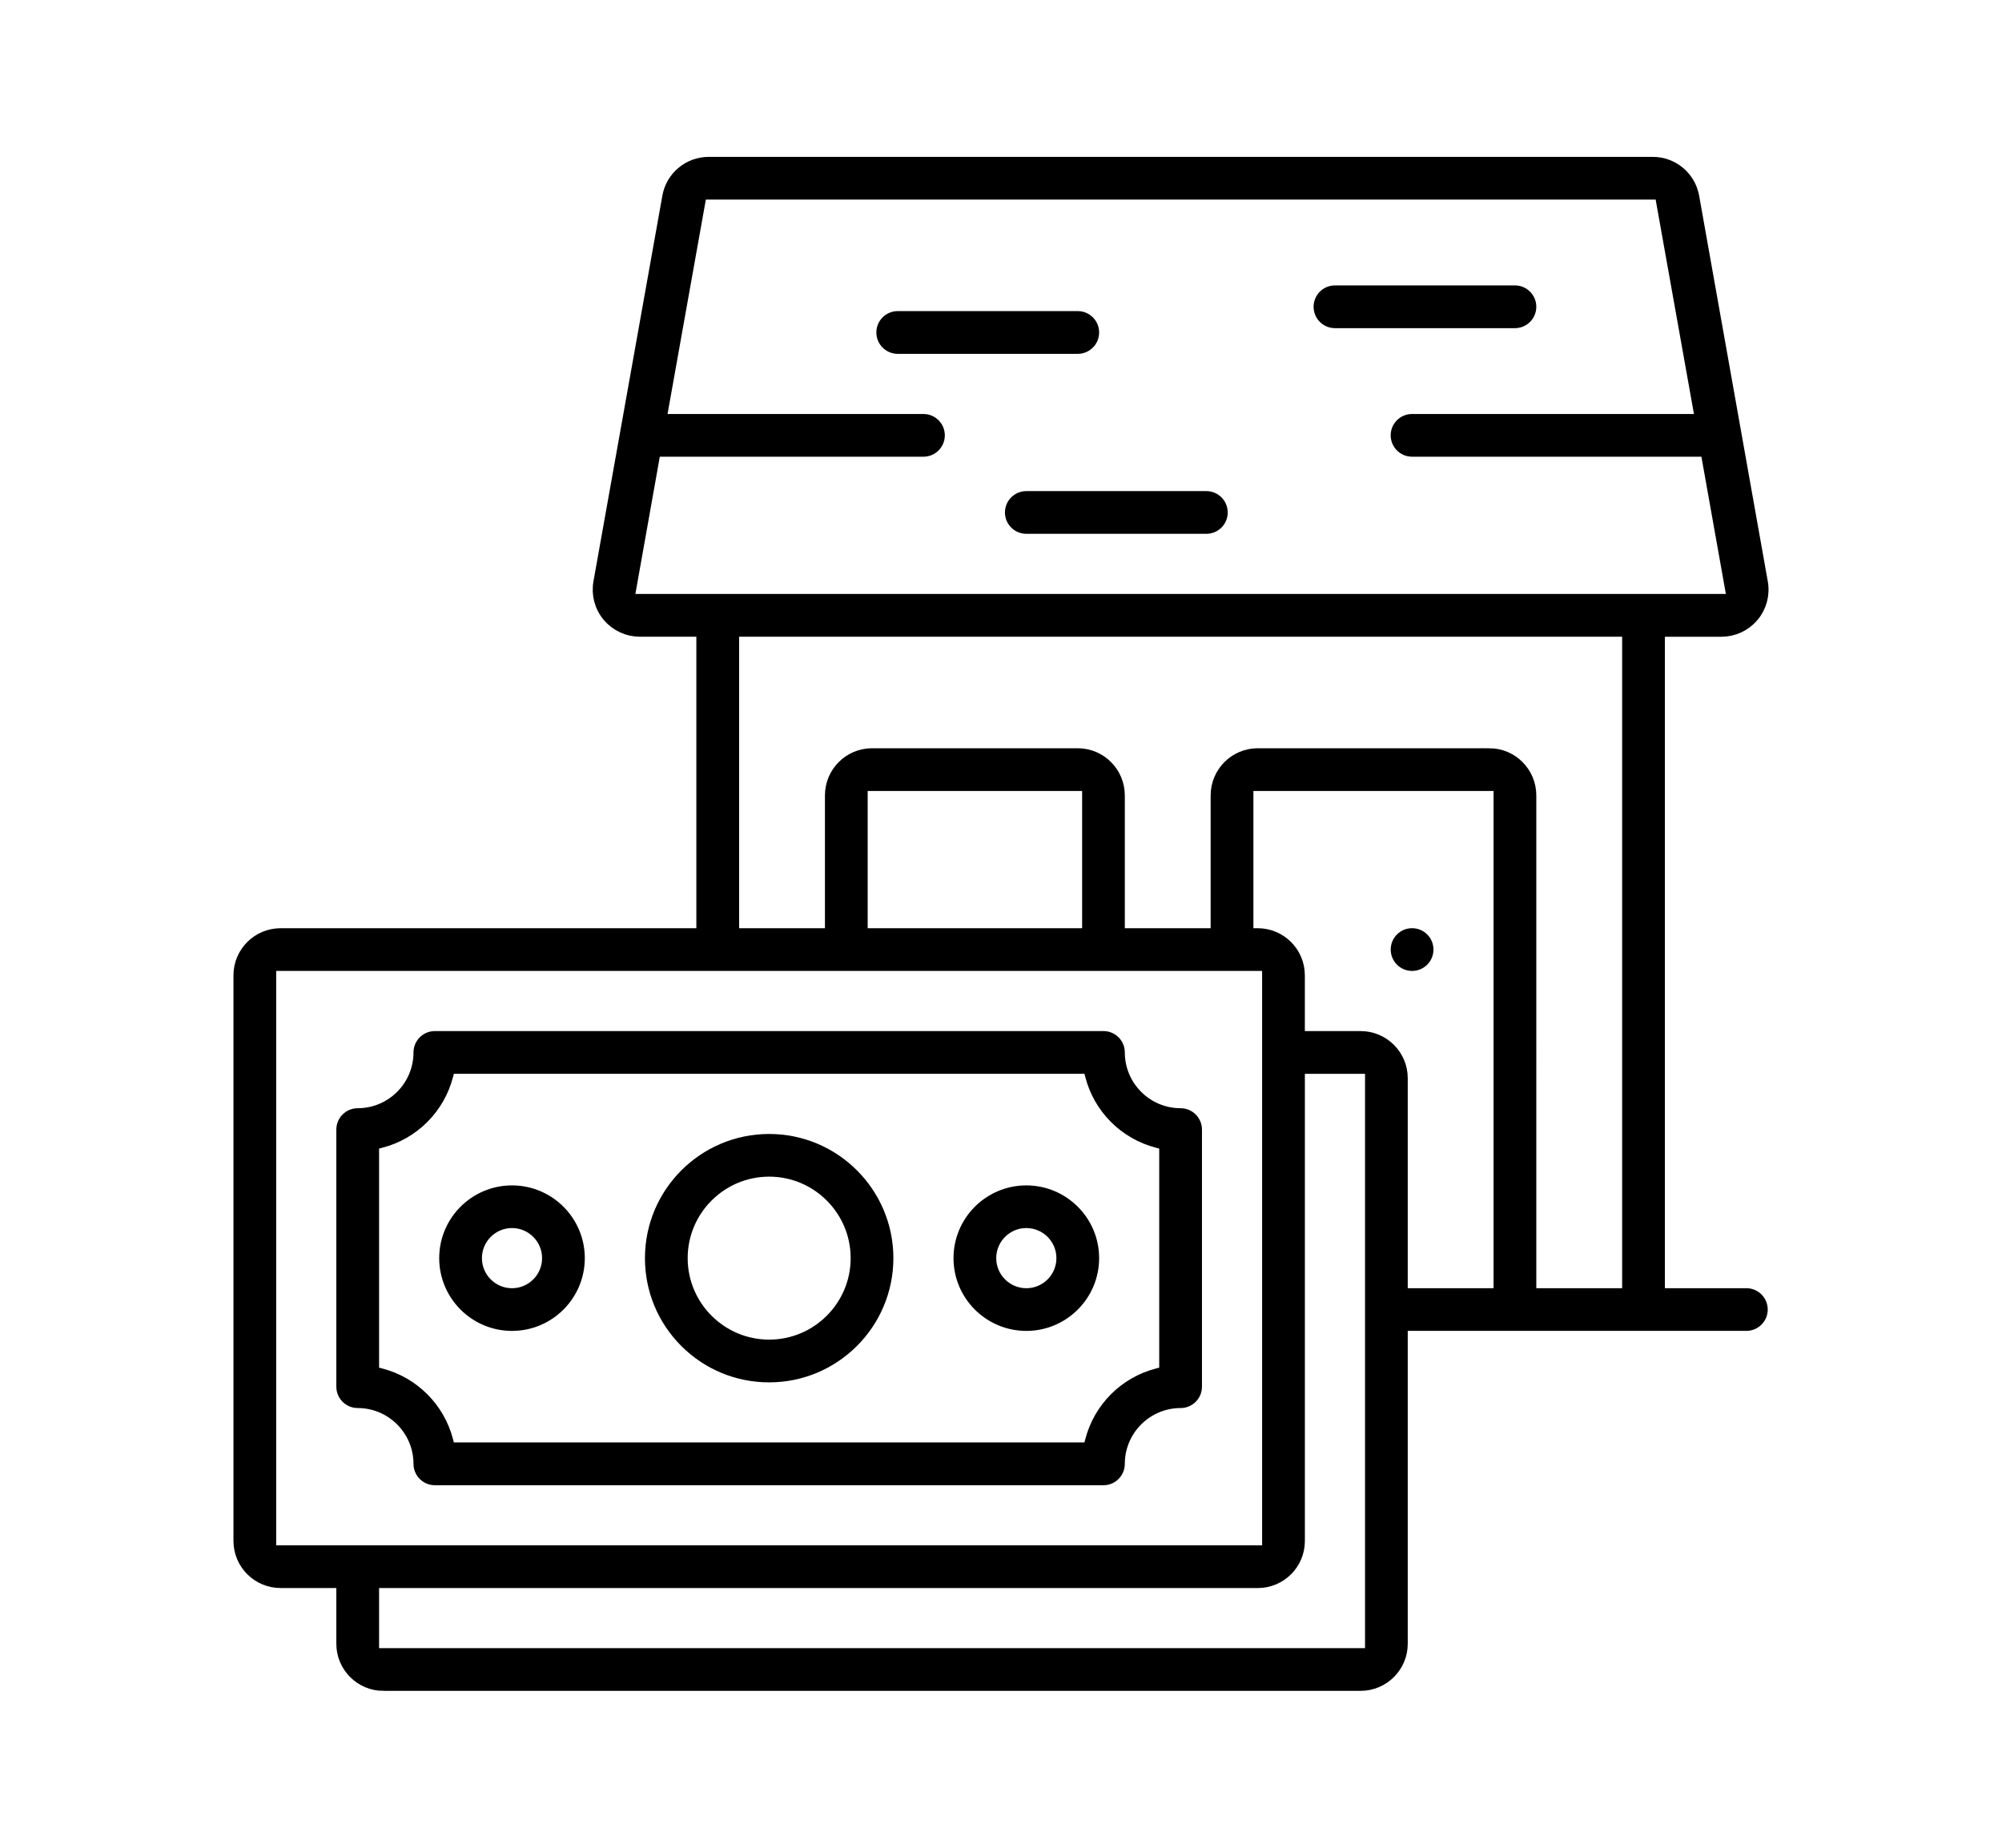
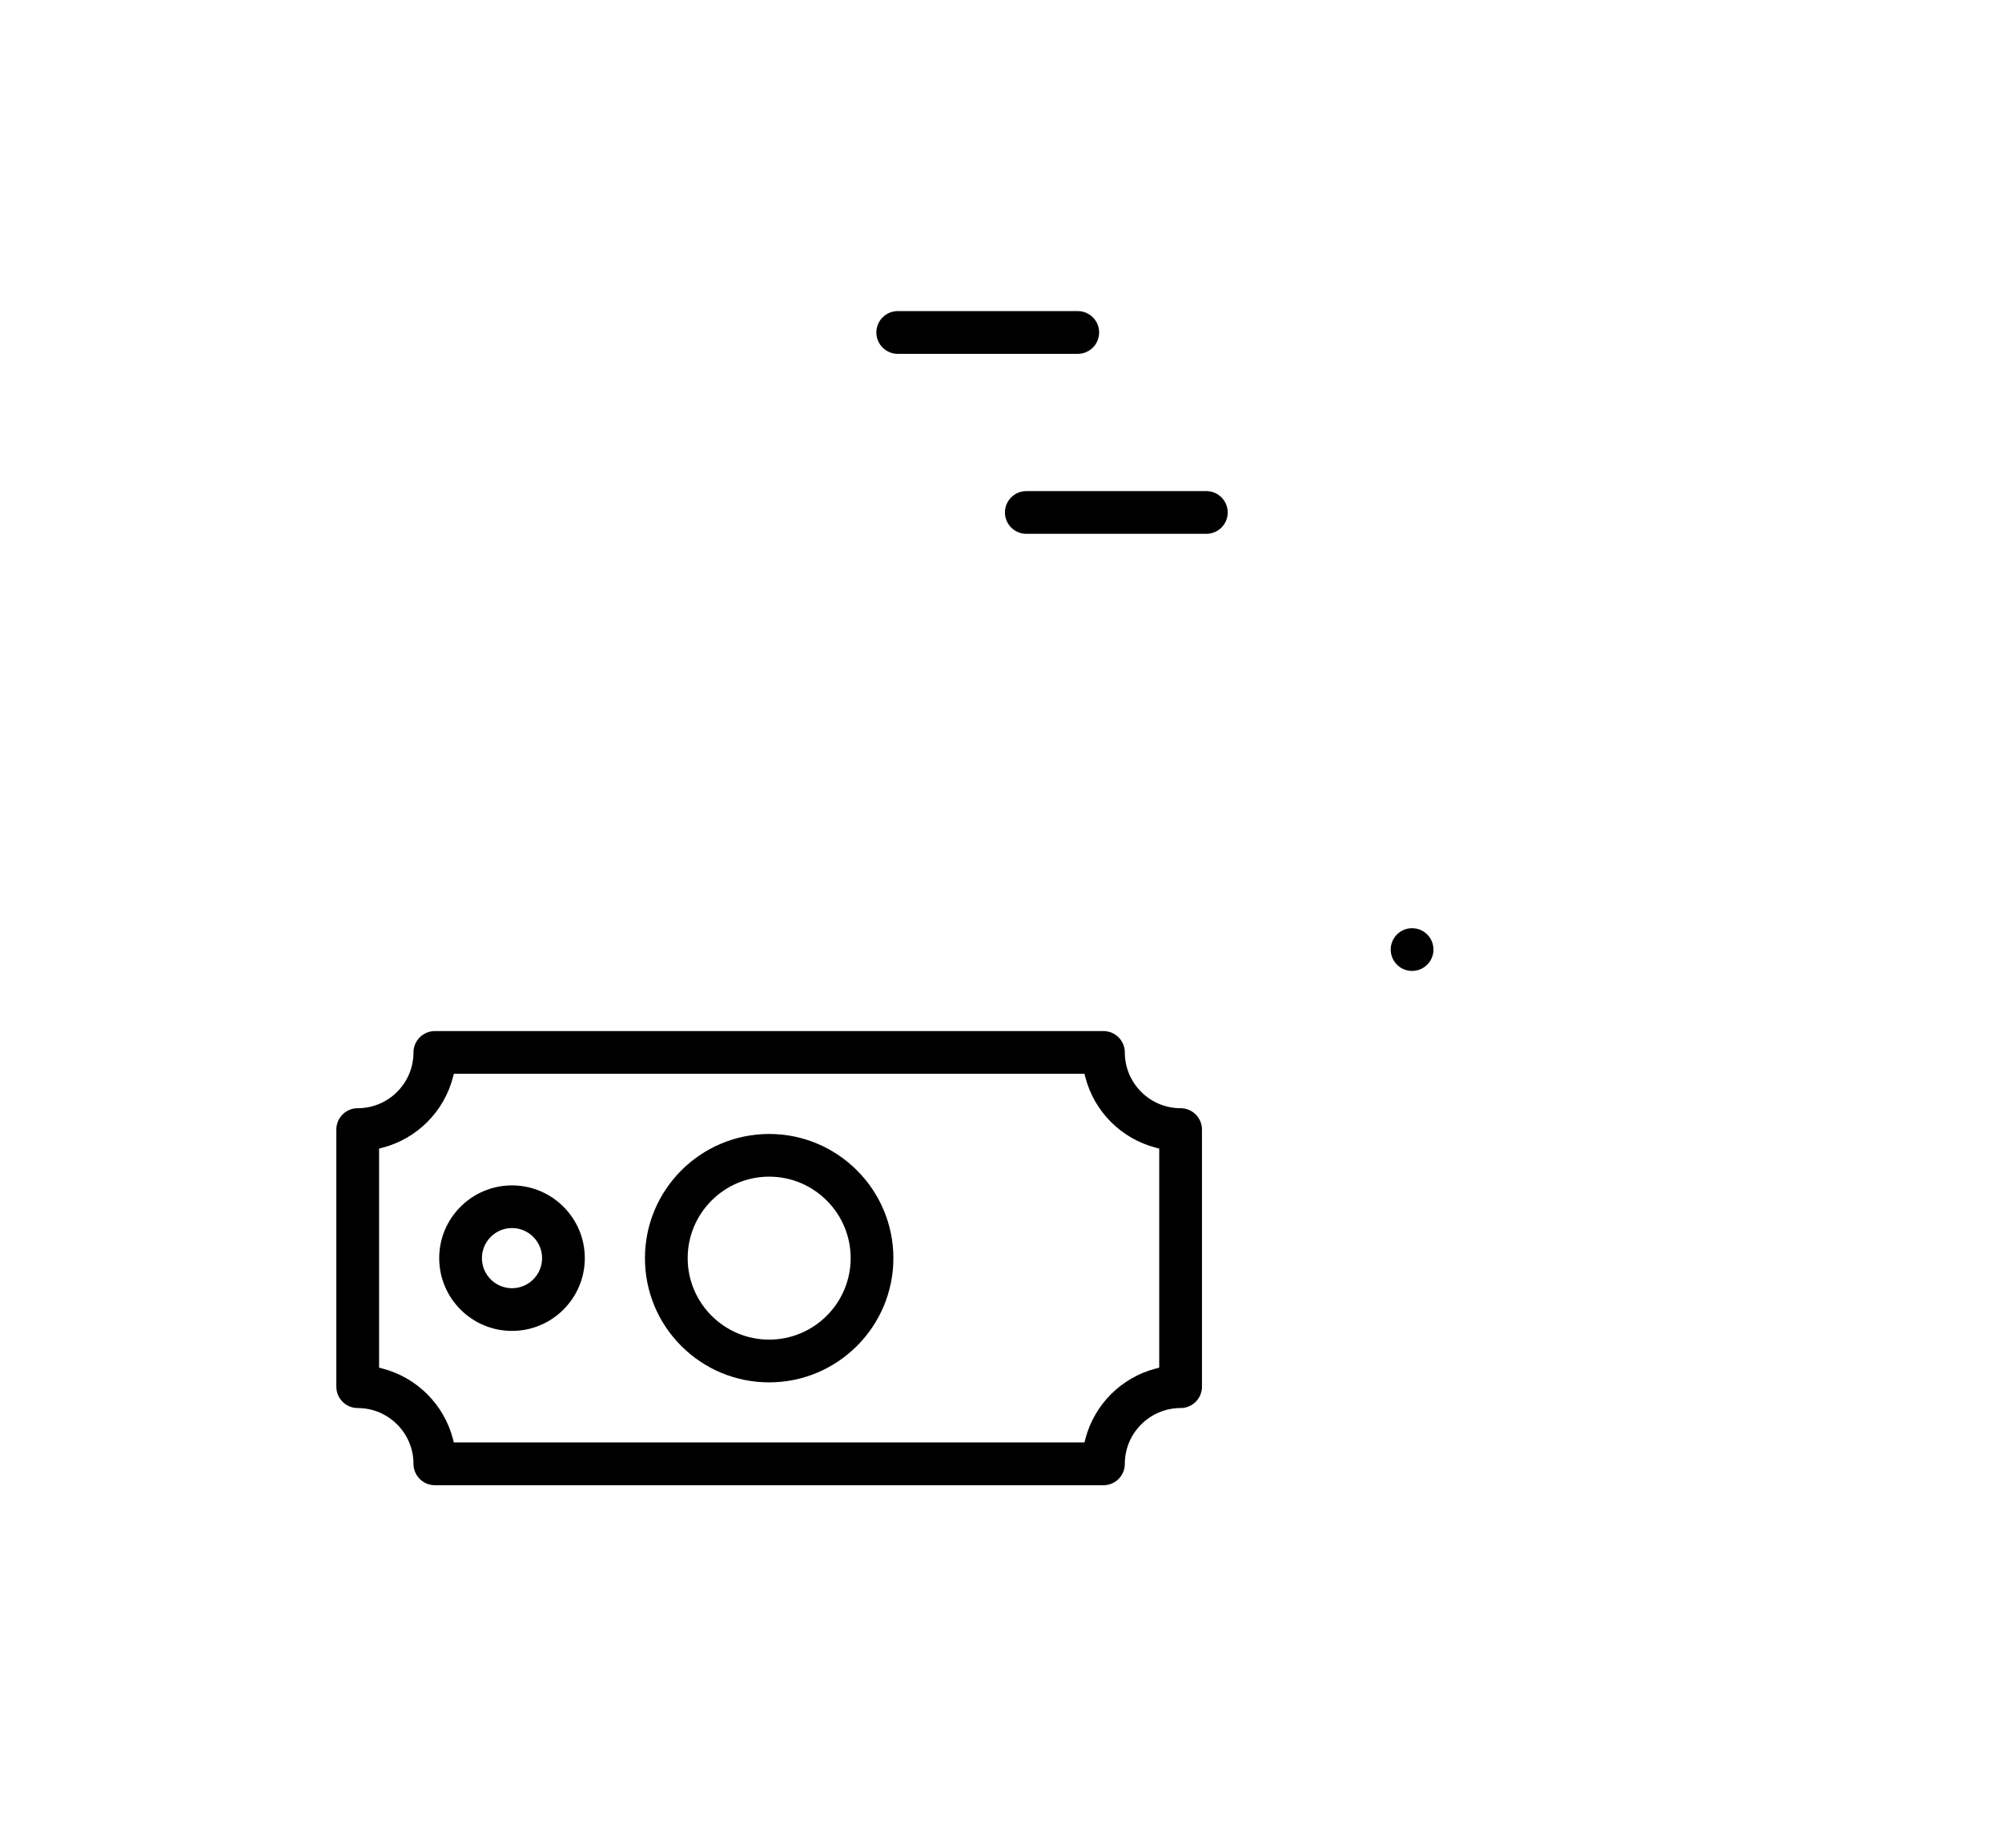
<svg xmlns="http://www.w3.org/2000/svg" version="1.1" id="Calque_1" x="0px" y="0px" width="65px" height="60px" viewBox="0 0 65 60" enable-background="new 0 0 65 60" xml:space="preserve">
  <g>
-     <path stroke="#000000" stroke-width="0.5" stroke-miterlimit="10" d="M12.449,54.656c-0.705,0-1.279-0.574-1.279-1.278v-2.062   H9.109c-0.706,0-1.279-0.573-1.279-1.278V31.67c0-0.705,0.573-1.279,1.279-1.279h13.75v-9.966h-2.086   c-0.375,0-0.731-0.164-0.974-0.45c-0.249-0.292-0.352-0.675-0.285-1.053l2.237-12.523c0.108-0.611,0.638-1.055,1.259-1.055h30.652   c0.621,0,1.15,0.444,1.259,1.054l2.229,12.525c0.067,0.377-0.036,0.761-0.284,1.053c-0.244,0.286-0.599,0.45-0.974,0.45h-2.087   V42.08h2.896c0.243,0,0.443,0.198,0.443,0.443s-0.2,0.443-0.443,0.443H45.456v10.411c0,0.704-0.574,1.278-1.28,1.278H12.449z    M12.058,53.769h32.511v-19.15h-2.453v15.42c0,0.705-0.573,1.278-1.278,1.278H12.058V53.769z M8.717,50.43h32.511V31.278H8.717   V50.43z M48.351,24.546c0.705,0,1.279,0.574,1.279,1.28V42.08h3.287V20.425h-29.17v9.966h3.287v-4.564   c0-0.706,0.574-1.28,1.278-1.28h6.68c0.705,0,1.278,0.574,1.278,1.28v4.564h3.287v-4.564c0-0.706,0.574-1.28,1.279-1.28H48.351z    M40.445,30.391h0.392c0.705,0,1.278,0.574,1.278,1.279v2.061h2.061c0.706,0,1.28,0.574,1.28,1.278v7.071h3.286V25.434h-8.297   V30.391z M27.921,30.391h7.463v-4.957h-7.463V30.391z M20.331,19.537h36.002L55.45,14.58h-9.604c-0.245,0-0.444-0.199-0.444-0.444   c0-0.245,0.199-0.443,0.444-0.443h9.451L53.964,6.23H22.708l-1.333,7.463h8.608c0.244,0,0.443,0.199,0.443,0.443   c0,0.245-0.199,0.444-0.443,0.444h-8.77L20.331,19.537z" />
    <path stroke="#000000" stroke-width="0.5" stroke-miterlimit="10" d="M14.119,47.978c-0.245,0-0.444-0.199-0.444-0.444   c0-1.137-0.925-2.062-2.061-2.062c-0.245,0-0.444-0.199-0.444-0.443v-8.35c0-0.244,0.199-0.443,0.444-0.443   c1.136,0,2.061-0.924,2.061-2.062c0-0.244,0.199-0.443,0.444-0.443h21.708c0.245,0,0.443,0.199,0.443,0.443   c0,1.138,0.925,2.062,2.062,2.062c0.244,0,0.443,0.199,0.443,0.443v8.35c0,0.244-0.199,0.443-0.443,0.443   c-1.137,0-2.062,0.925-2.062,2.062c0,0.245-0.198,0.444-0.443,0.444H14.119z M14.466,34.911c-0.268,1.037-1.079,1.848-2.115,2.116   l-0.293,0.075v7.502l0.293,0.076c1.036,0.269,1.847,1.079,2.115,2.116l0.076,0.293h20.861l0.076-0.293   c0.268-1.037,1.079-1.848,2.115-2.116l0.293-0.076v-7.502l-0.293-0.075c-1.036-0.269-1.848-1.079-2.115-2.116l-0.076-0.293H14.542   L14.466,34.911z" />
    <path stroke="#000000" stroke-width="0.5" stroke-miterlimit="10" d="M24.973,44.638c-1.011,0-1.96-0.394-2.676-1.108   c-0.714-0.715-1.107-1.665-1.107-2.676c0-2.086,1.697-3.782,3.783-3.782c2.086,0,3.783,1.696,3.783,3.782   S27.059,44.638,24.973,44.638z M24.973,37.958c-1.597,0-2.896,1.299-2.896,2.896c0,1.598,1.299,2.896,2.896,2.896   c1.597,0,2.896-1.299,2.896-2.896C27.869,39.257,26.569,37.958,24.973,37.958z" />
    <path stroke="#000000" stroke-width="0.5" stroke-miterlimit="10" d="M16.623,42.967c-1.165,0-2.113-0.947-2.113-2.113   c0-1.165,0.948-2.112,2.113-2.112c1.166,0,2.114,0.947,2.114,2.112C18.737,42.02,17.789,42.967,16.623,42.967z M16.623,39.627   c-0.676,0-1.226,0.551-1.226,1.227c0,0.677,0.55,1.227,1.226,1.227c0.677,0,1.227-0.55,1.227-1.227   C17.85,40.178,17.3,39.627,16.623,39.627z" />
-     <path stroke="#000000" stroke-width="0.5" stroke-miterlimit="10" d="M33.322,42.967c-1.166,0-2.114-0.947-2.114-2.113   c0-1.165,0.948-2.112,2.114-2.112c1.165,0,2.114,0.947,2.114,2.112C35.437,42.02,34.487,42.967,33.322,42.967z M33.322,39.627   c-0.676,0-1.227,0.551-1.227,1.227c0,0.677,0.551,1.227,1.227,1.227c0.677,0,1.227-0.55,1.227-1.227   C34.549,40.178,33.999,39.627,33.322,39.627z" />
    <path stroke="#000000" stroke-width="0.5" stroke-miterlimit="10" d="M33.322,17.084c-0.245,0-0.444-0.199-0.444-0.443   c0-0.245,0.199-0.444,0.444-0.444h5.845c0.245,0,0.444,0.199,0.444,0.444c0,0.245-0.199,0.443-0.444,0.443H33.322z" />
-     <path stroke="#000000" stroke-width="0.5" stroke-miterlimit="10" d="M29.147,11.24c-0.245,0-0.444-0.199-0.444-0.444   s0.199-0.444,0.444-0.444h5.845c0.245,0,0.444,0.199,0.444,0.444s-0.199,0.444-0.444,0.444H29.147z" />
-     <path stroke="#000000" stroke-width="0.5" stroke-miterlimit="10" d="M43.342,10.406c-0.245,0-0.443-0.2-0.443-0.444   c0-0.245,0.198-0.444,0.443-0.444h5.845c0.244,0,0.443,0.199,0.443,0.444c0,0.244-0.199,0.444-0.443,0.444H43.342z" />
+     <path stroke="#000000" stroke-width="0.5" stroke-miterlimit="10" d="M29.147,11.24c-0.245,0-0.444-0.199-0.444-0.444   s0.199-0.444,0.444-0.444h5.845c0.245,0,0.444,0.199,0.444,0.444s-0.199,0.444-0.444,0.444H29.147" />
    <circle stroke="#000000" stroke-width="0.5" stroke-miterlimit="10" cx="45.847" cy="30.834" r="0.444" />
  </g>
</svg>